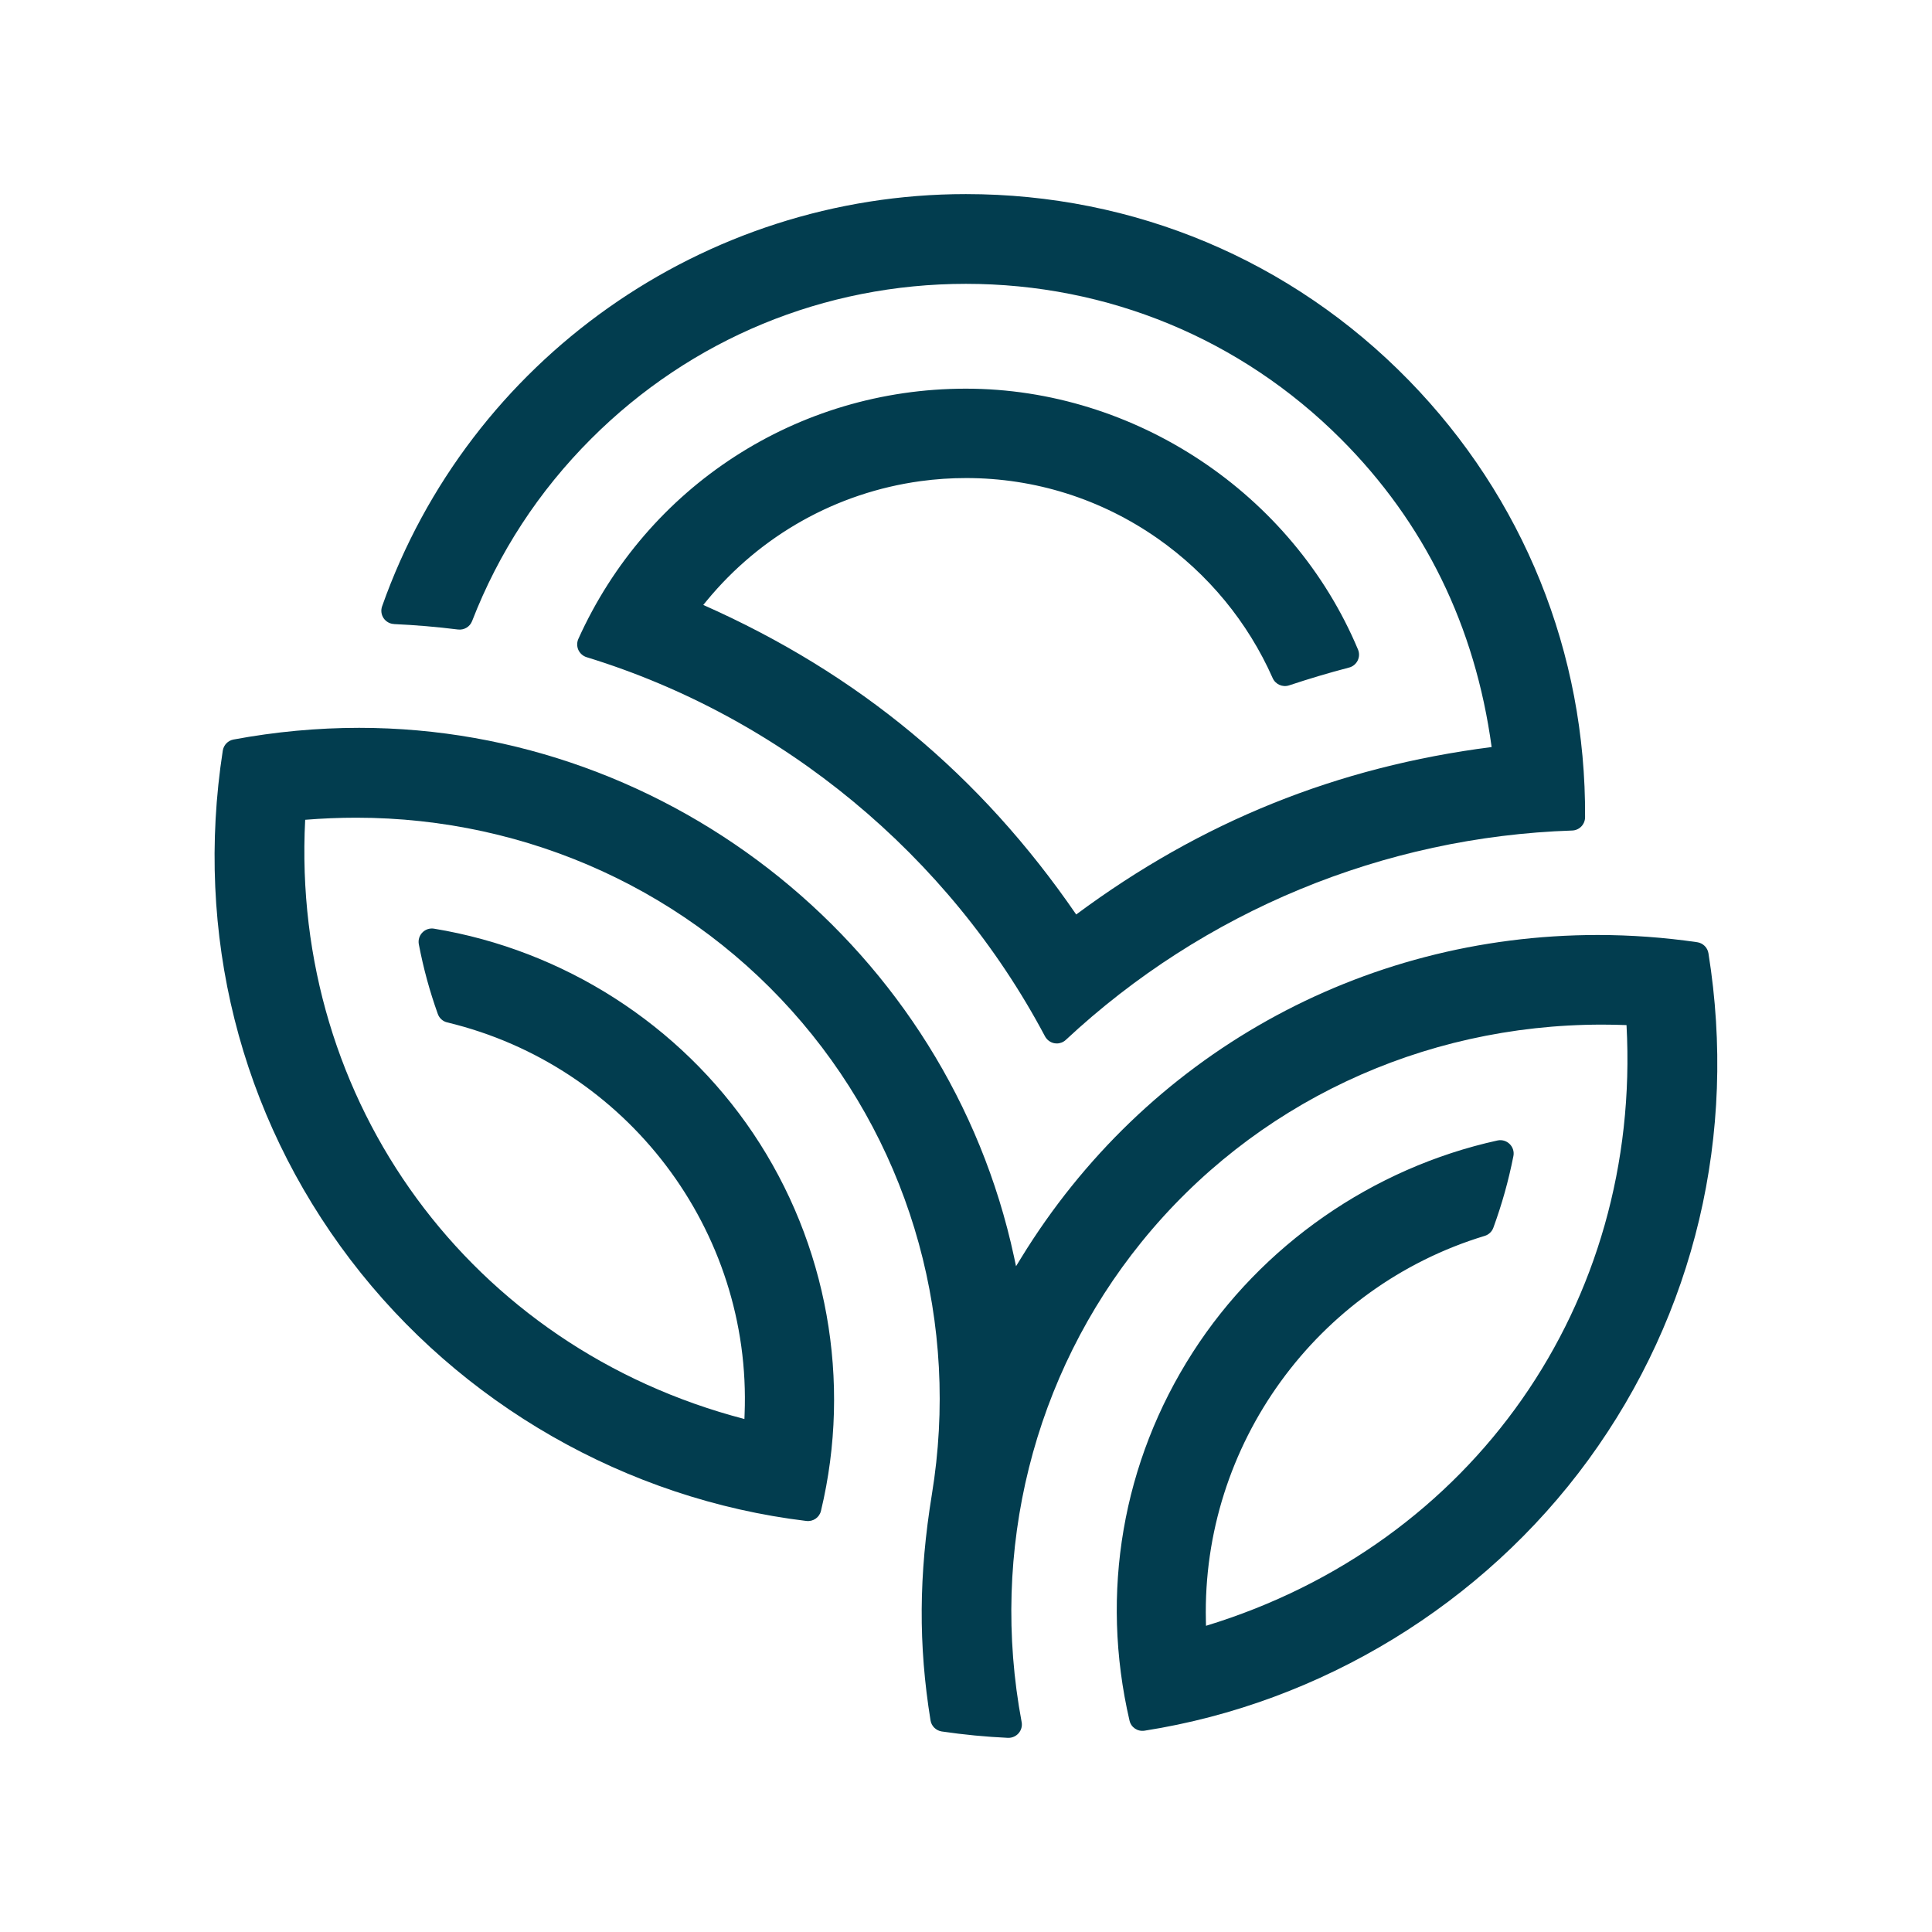
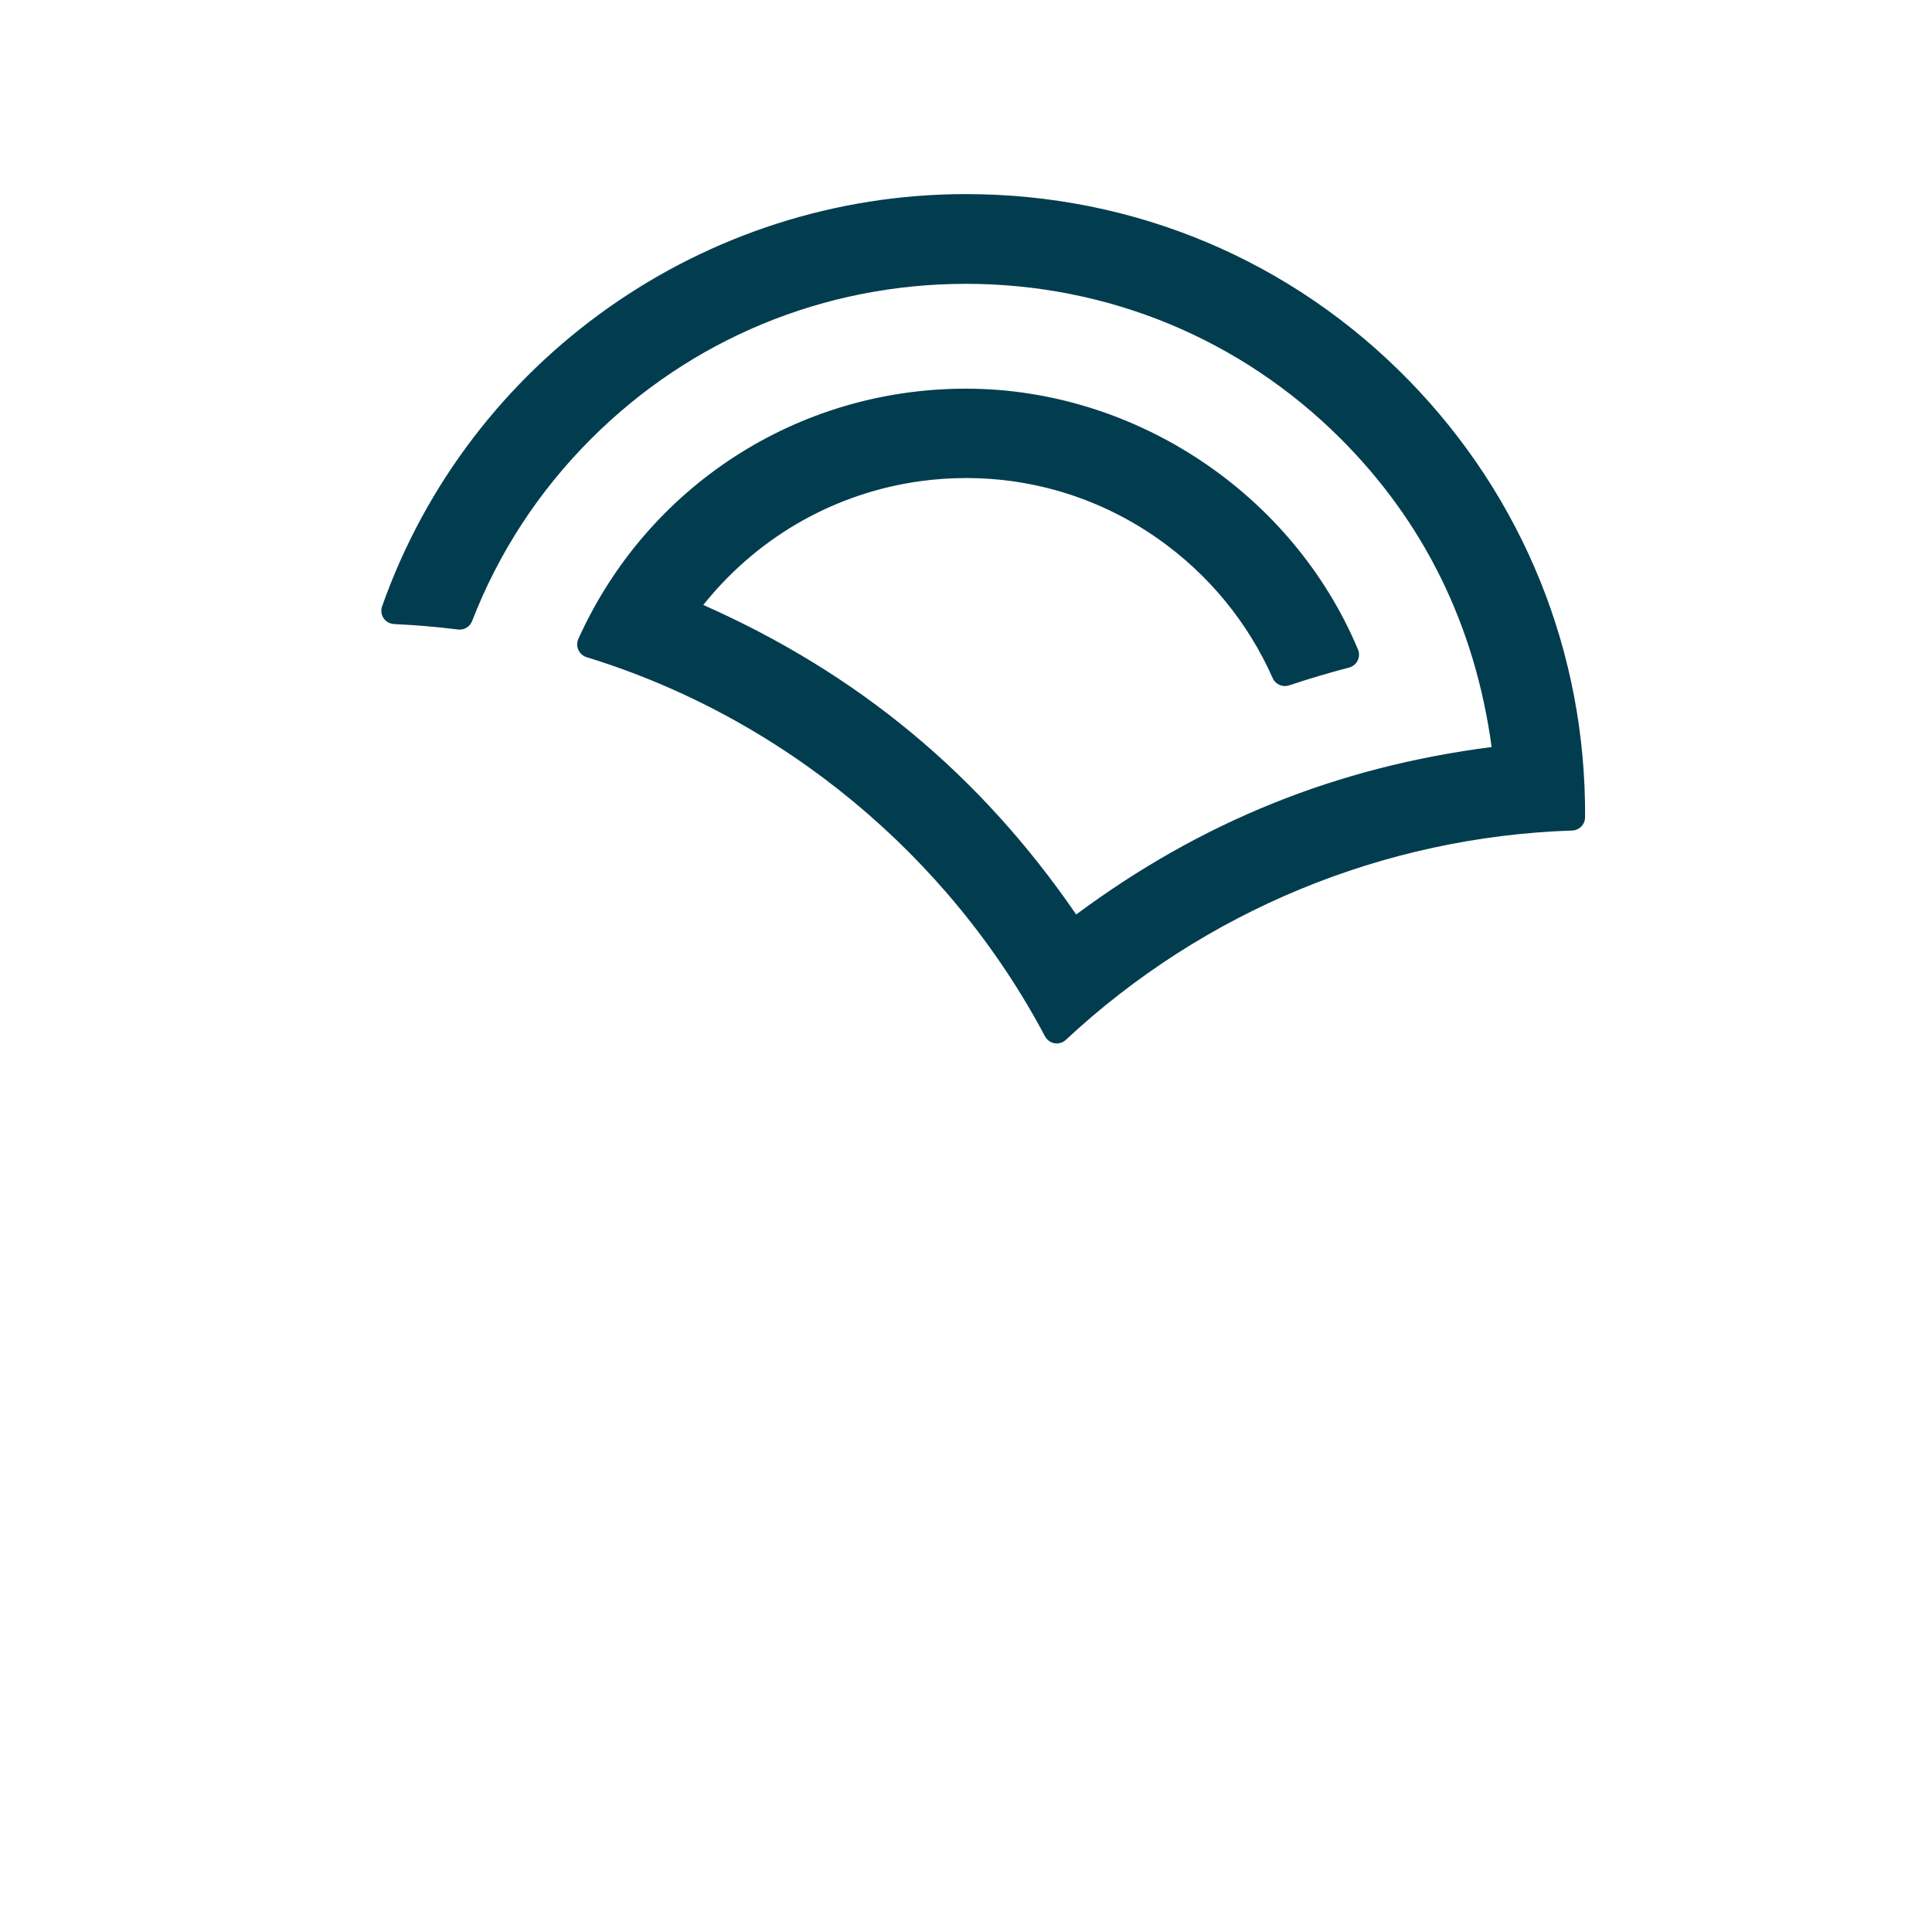
<svg xmlns="http://www.w3.org/2000/svg" fill="none" height="324" viewBox="0 0 324 324" width="324">
  <path d="M66.11 104.66C69.68 104.82 73.28 105.13 76.81 105.57C77.83 105.69 78.8 105.12 79.17 104.16C83.63 92.66 90.35 82.37 99.13 73.59C115.89 56.83 138.22 47.6 161.99 47.6C185.76 47.6 208.09 56.83 224.85 73.59C238.88 87.62 247.39 105.01 250.15 125.28C224.23 128.6 201.43 137.8 180.48 153.36C164.41 129.96 143.95 112.98 117.94 101.45L118.49 100.78C127.55 89.76 140.29 82.62 154.36 80.69C156.9 80.34 159.48 80.17 162.03 80.17C173.56 80.17 184.65 83.67 194.12 90.29C202.59 96.22 209.27 104.32 213.43 113.72C213.9 114.77 215.09 115.3 216.18 114.94C219.49 113.84 222.87 112.83 226.24 111.95C226.87 111.79 227.39 111.36 227.68 110.78C227.97 110.2 227.99 109.52 227.74 108.93C216.76 82.76 190.33 65.18 161.98 65.18C133.63 65.18 108.49 81.65 96.99 107.15C96.73 107.73 96.73 108.4 96.99 108.99C97.26 109.57 97.76 110.02 98.37 110.21C131.13 120.25 159.15 143.43 175.25 173.8C175.58 174.41 176.17 174.84 176.85 174.96C176.97 174.98 177.1 174.99 177.22 174.99C177.78 174.99 178.33 174.78 178.74 174.39C201.88 152.8 232.04 140.33 263.66 139.28C264.86 139.24 265.81 138.26 265.82 137.06C265.99 109.5 255.48 83.47 236.24 63.76C216.58 43.63 190.21 32.55 161.98 32.55C118.03 32.55 78.69 60.33 64.08 101.68C63.84 102.35 63.94 103.09 64.33 103.67C64.72 104.25 65.38 104.62 66.08 104.65L66.11 104.66Z" fill="#023D4F" />
-   <path d="M286.51 159.87C286.36 158.91 285.59 158.15 284.62 158.01C279.1 157.21 273.5 156.8 267.96 156.8C228.2 156.8 192.04 177.04 171.25 210.95L170.39 212.35L170.05 210.75C158.99 159.36 112.8 122.06 60.23 122.06C53.22 122.06 46.13 122.72 39.16 124.02C38.23 124.19 37.51 124.94 37.36 125.88C32.62 156.57 40.22 186.89 58.77 211.26C77.19 235.46 105.06 251.43 135.24 255.07C136.37 255.2 137.42 254.48 137.68 253.37C142.89 231.62 138.74 208.55 126.3 190.05C114.04 171.83 94.54 159.33 72.79 155.74C72.07 155.62 71.34 155.86 70.83 156.39C70.32 156.91 70.1 157.65 70.24 158.37C71.02 162.43 72.03 166.14 73.42 170.04C73.67 170.75 74.27 171.29 75 171.46C105.13 178.7 126.1 206.33 124.87 237.16L124.84 237.97C78.97 226.03 48.73 184.79 51.18 137.48C54.02 137.25 56.9 137.13 59.74 137.13C88.71 137.13 115.96 149.64 134.49 171.46C153.01 193.26 160.95 222.11 156.28 250.6C154.08 264.14 154 275.83 156.05 288.51C156.2 289.47 156.97 290.22 157.93 290.37C161.7 290.92 165.22 291.26 169.03 291.44C169.06 291.44 169.1 291.44 169.13 291.44C169.77 291.44 170.39 291.16 170.82 290.67C171.27 290.15 171.46 289.46 171.33 288.79C165.94 260.05 173.28 230.7 191.45 208.27C210.21 185.11 238.36 171.83 268.68 171.83C270.04 171.83 271.4 171.86 272.77 171.91C275.29 218.6 246.99 259.01 202.25 272.65L202.23 271.79C201.55 242.35 220.77 215.82 248.99 207.26C249.66 207.06 250.2 206.55 250.44 205.89C251.9 201.88 252.97 198.06 253.8 193.88C253.95 193.14 253.71 192.38 253.17 191.85C252.63 191.32 251.87 191.1 251.13 191.26C230.2 195.86 211.57 208.81 200.02 226.8C188.22 245.18 184.45 267.11 189.42 288.54C189.68 289.68 190.76 290.42 191.94 290.24C221.58 285.59 248.71 269.02 266.38 244.8C284.22 220.33 291.37 190.17 286.51 159.87Z" fill="#023D4F" />
</svg>